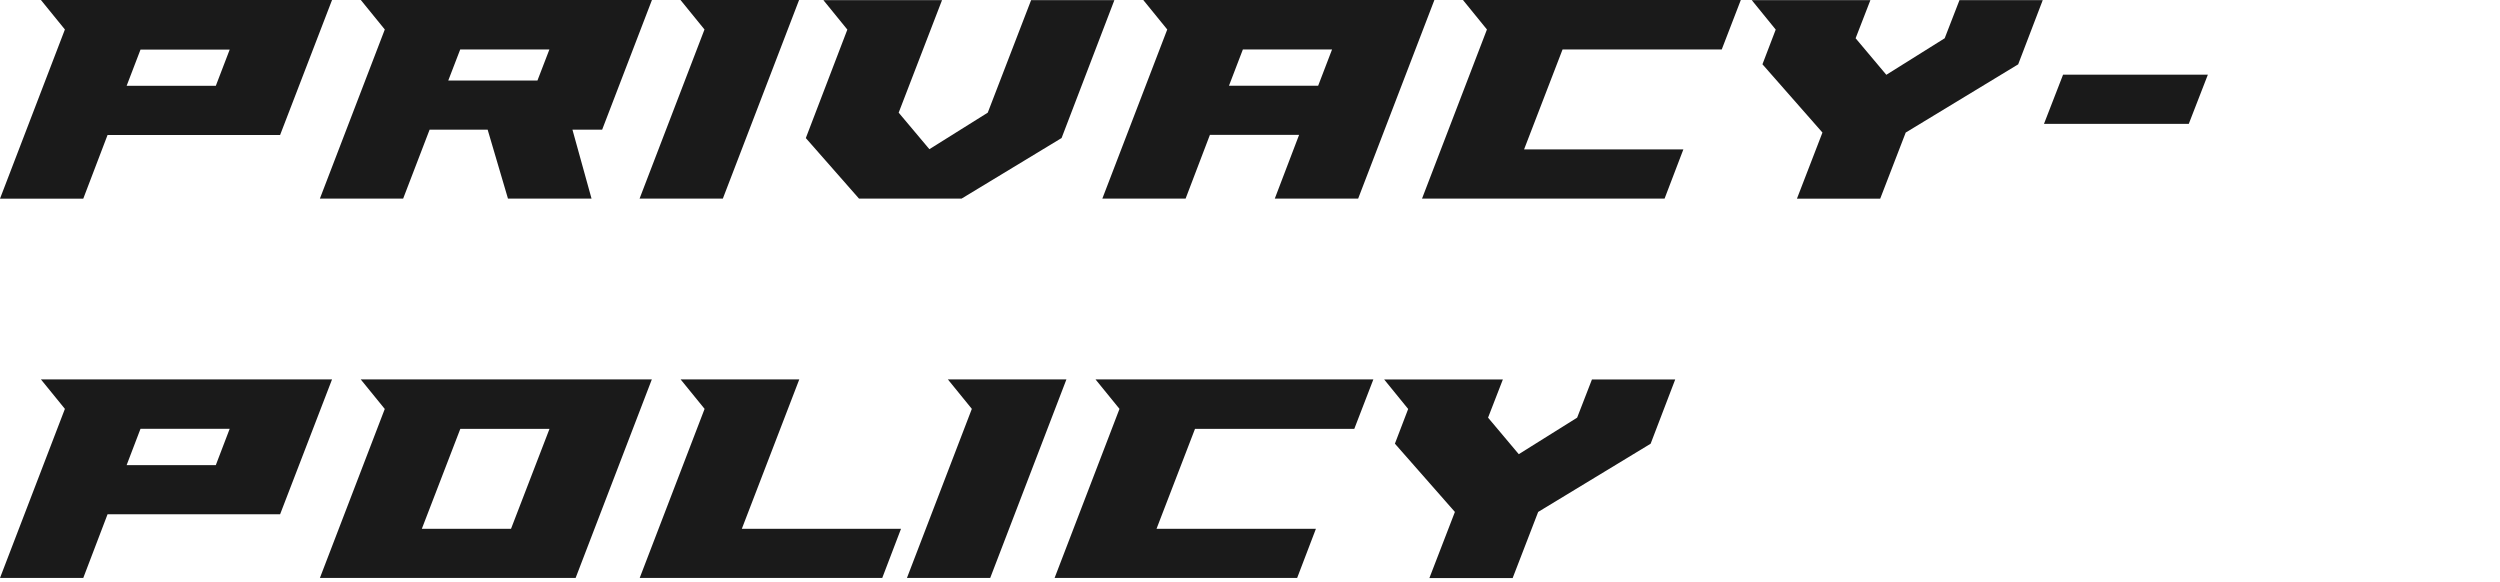
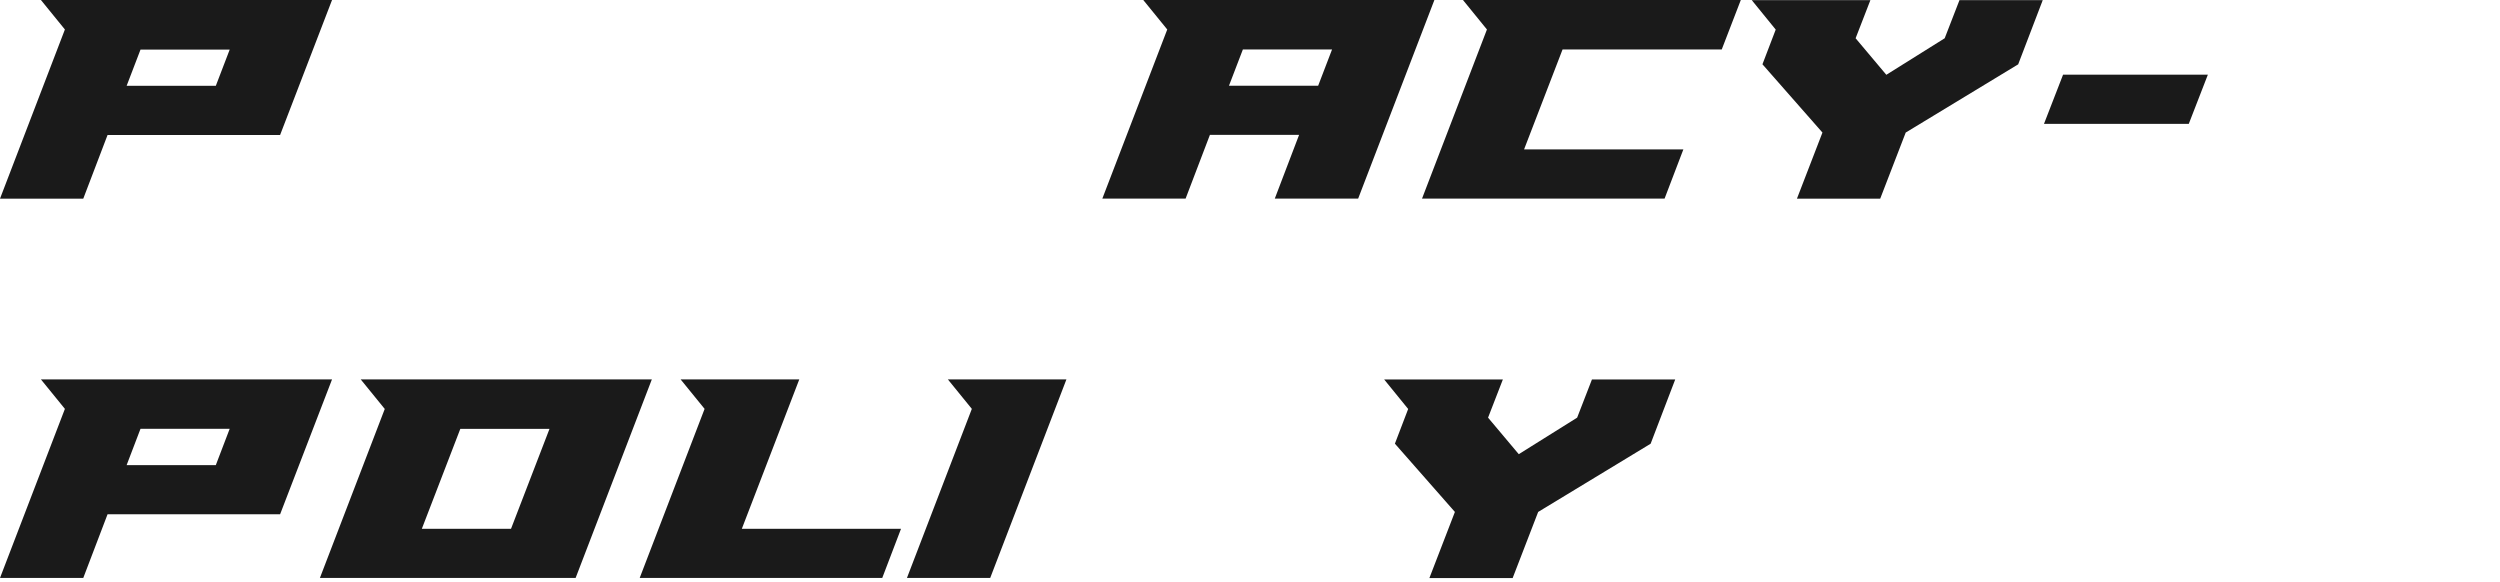
<svg xmlns="http://www.w3.org/2000/svg" id="_レイヤー_2" viewBox="0 0 245 57">
  <defs>
    <style>.cls-1{fill:#1a1a1a;}</style>
  </defs>
  <path class="cls-1" d="m27.44,13.23H10.54l-2.38,6.24H0L6.36,2.89,4.01,0h28.53l-5.09,13.23Zm-15.03-4.82h8.74l1.36-3.55h-8.74l-1.36,3.55Z" />
-   <path class="cls-1" d="m58.99,12.71h-2.89l1.87,6.75h-8.19l-1.99-6.75h-5.69l-2.59,6.75h-8.16l6.36-16.57-2.35-2.89h28.53l-4.88,12.71Zm-15.06-4.82h8.74l1.17-3.04h-8.74l-1.17,3.04Z" />
-   <path class="cls-1" d="m66.68,0h11.63l-7.47,19.46h-8.16l6.36-16.57-2.35-2.89Z" />
-   <path class="cls-1" d="m104.03,13.53l-9.79,5.93h-10.06l-5.21-5.93,4.07-10.63-2.35-2.89h11.63l-4.25,11.03,3.01,3.58,5.72-3.58,4.25-11.03h8.16l-5.18,13.53Z" />
  <path class="cls-1" d="m133.09,19.46h-8.16l2.38-6.24h-8.74l-2.38,6.24h-8.16l6.36-16.57-2.35-2.89h28.53l-7.47,19.46Zm-12.65-11.06h8.74l1.36-3.55h-8.74l-1.36,3.55Z" />
  <path class="cls-1" d="m149.37,14.64h15.6l-1.84,4.82h-23.77l6.36-16.57-2.35-2.89h27.23l-1.87,4.85h-15.6l-3.77,9.79Z" />
  <path class="cls-1" d="m197.79,6.3l-11.03,6.69-2.5,6.48h-8.16l2.5-6.48-5.88-6.69,1.3-3.4-2.35-2.89h11.63l-1.45,3.74,3.01,3.58,5.72-3.58,1.45-3.74h8.16l-2.41,6.3Z" />
  <path class="cls-1" d="m216.37,7.32l-1.87,4.82h-14.19l1.87-4.82h14.19Z" />
-   <path class="cls-1" d="m27.44,50.4H10.54l-2.38,6.24H0l6.36-16.57-2.35-2.89h28.53l-5.09,13.22Zm-15.03-4.82h8.74l1.36-3.56h-8.74l-1.36,3.56Z" />
+   <path class="cls-1" d="m27.44,50.4H10.54l-2.38,6.24H0l6.36-16.57-2.35-2.89h28.53l-5.09,13.22Zm-15.03-4.82h8.74l1.36-3.56h-8.74Z" />
  <path class="cls-1" d="m37.7,40.07l-2.35-2.89h28.53l-7.47,19.46h-25.06l6.36-16.57Zm7.41,1.96l-3.77,9.79h8.74l3.77-9.79h-8.74Z" />
  <path class="cls-1" d="m72.7,51.82h15.6l-1.84,4.82h-23.77l6.36-16.57-2.35-2.89h11.63l-5.63,14.64Z" />
  <path class="cls-1" d="m92.88,37.18h11.63l-7.47,19.46h-8.16l6.36-16.57-2.35-2.89Z" />
-   <path class="cls-1" d="m113.35,51.82h15.61l-1.84,4.82h-23.77l6.36-16.57-2.35-2.89h27.23l-1.87,4.85h-15.61l-3.77,9.79Z" />
  <path class="cls-1" d="m161.77,43.48l-11.03,6.69-2.5,6.48h-8.16l2.5-6.48-5.88-6.69,1.3-3.4-2.35-2.89h11.63l-1.45,3.74,3.01,3.58,5.72-3.58,1.45-3.74h8.16l-2.41,6.3Z" />
</svg>